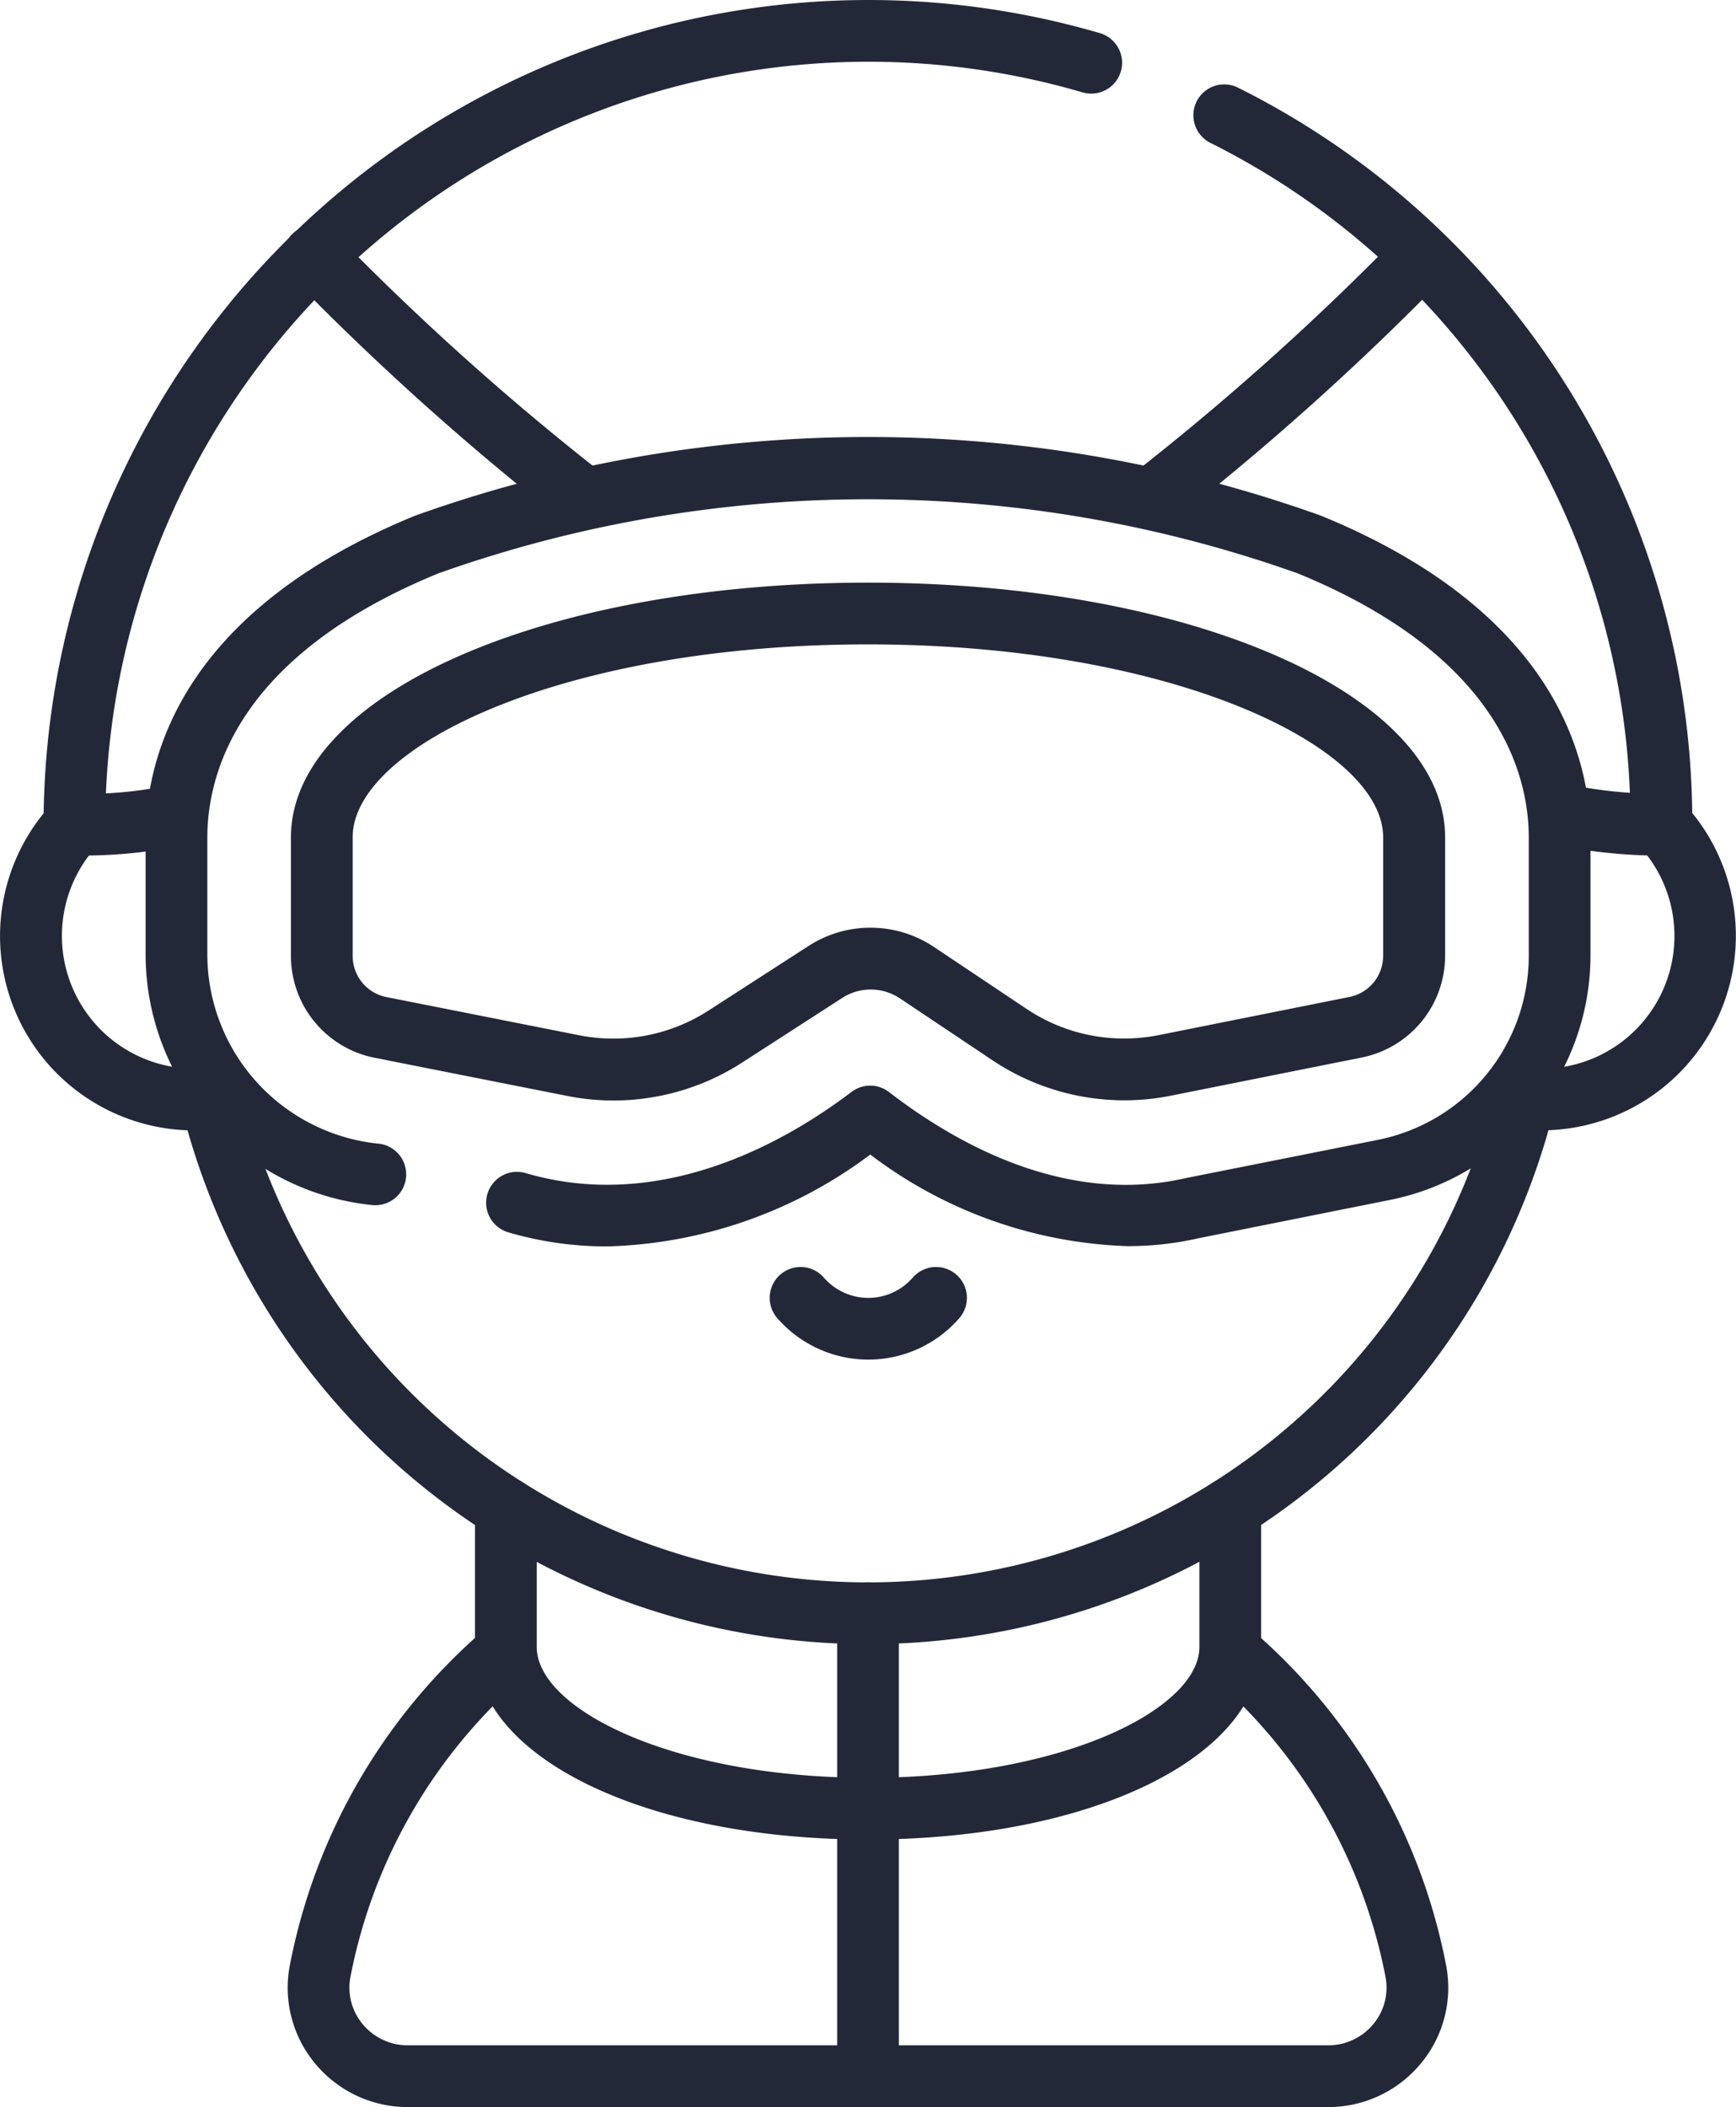
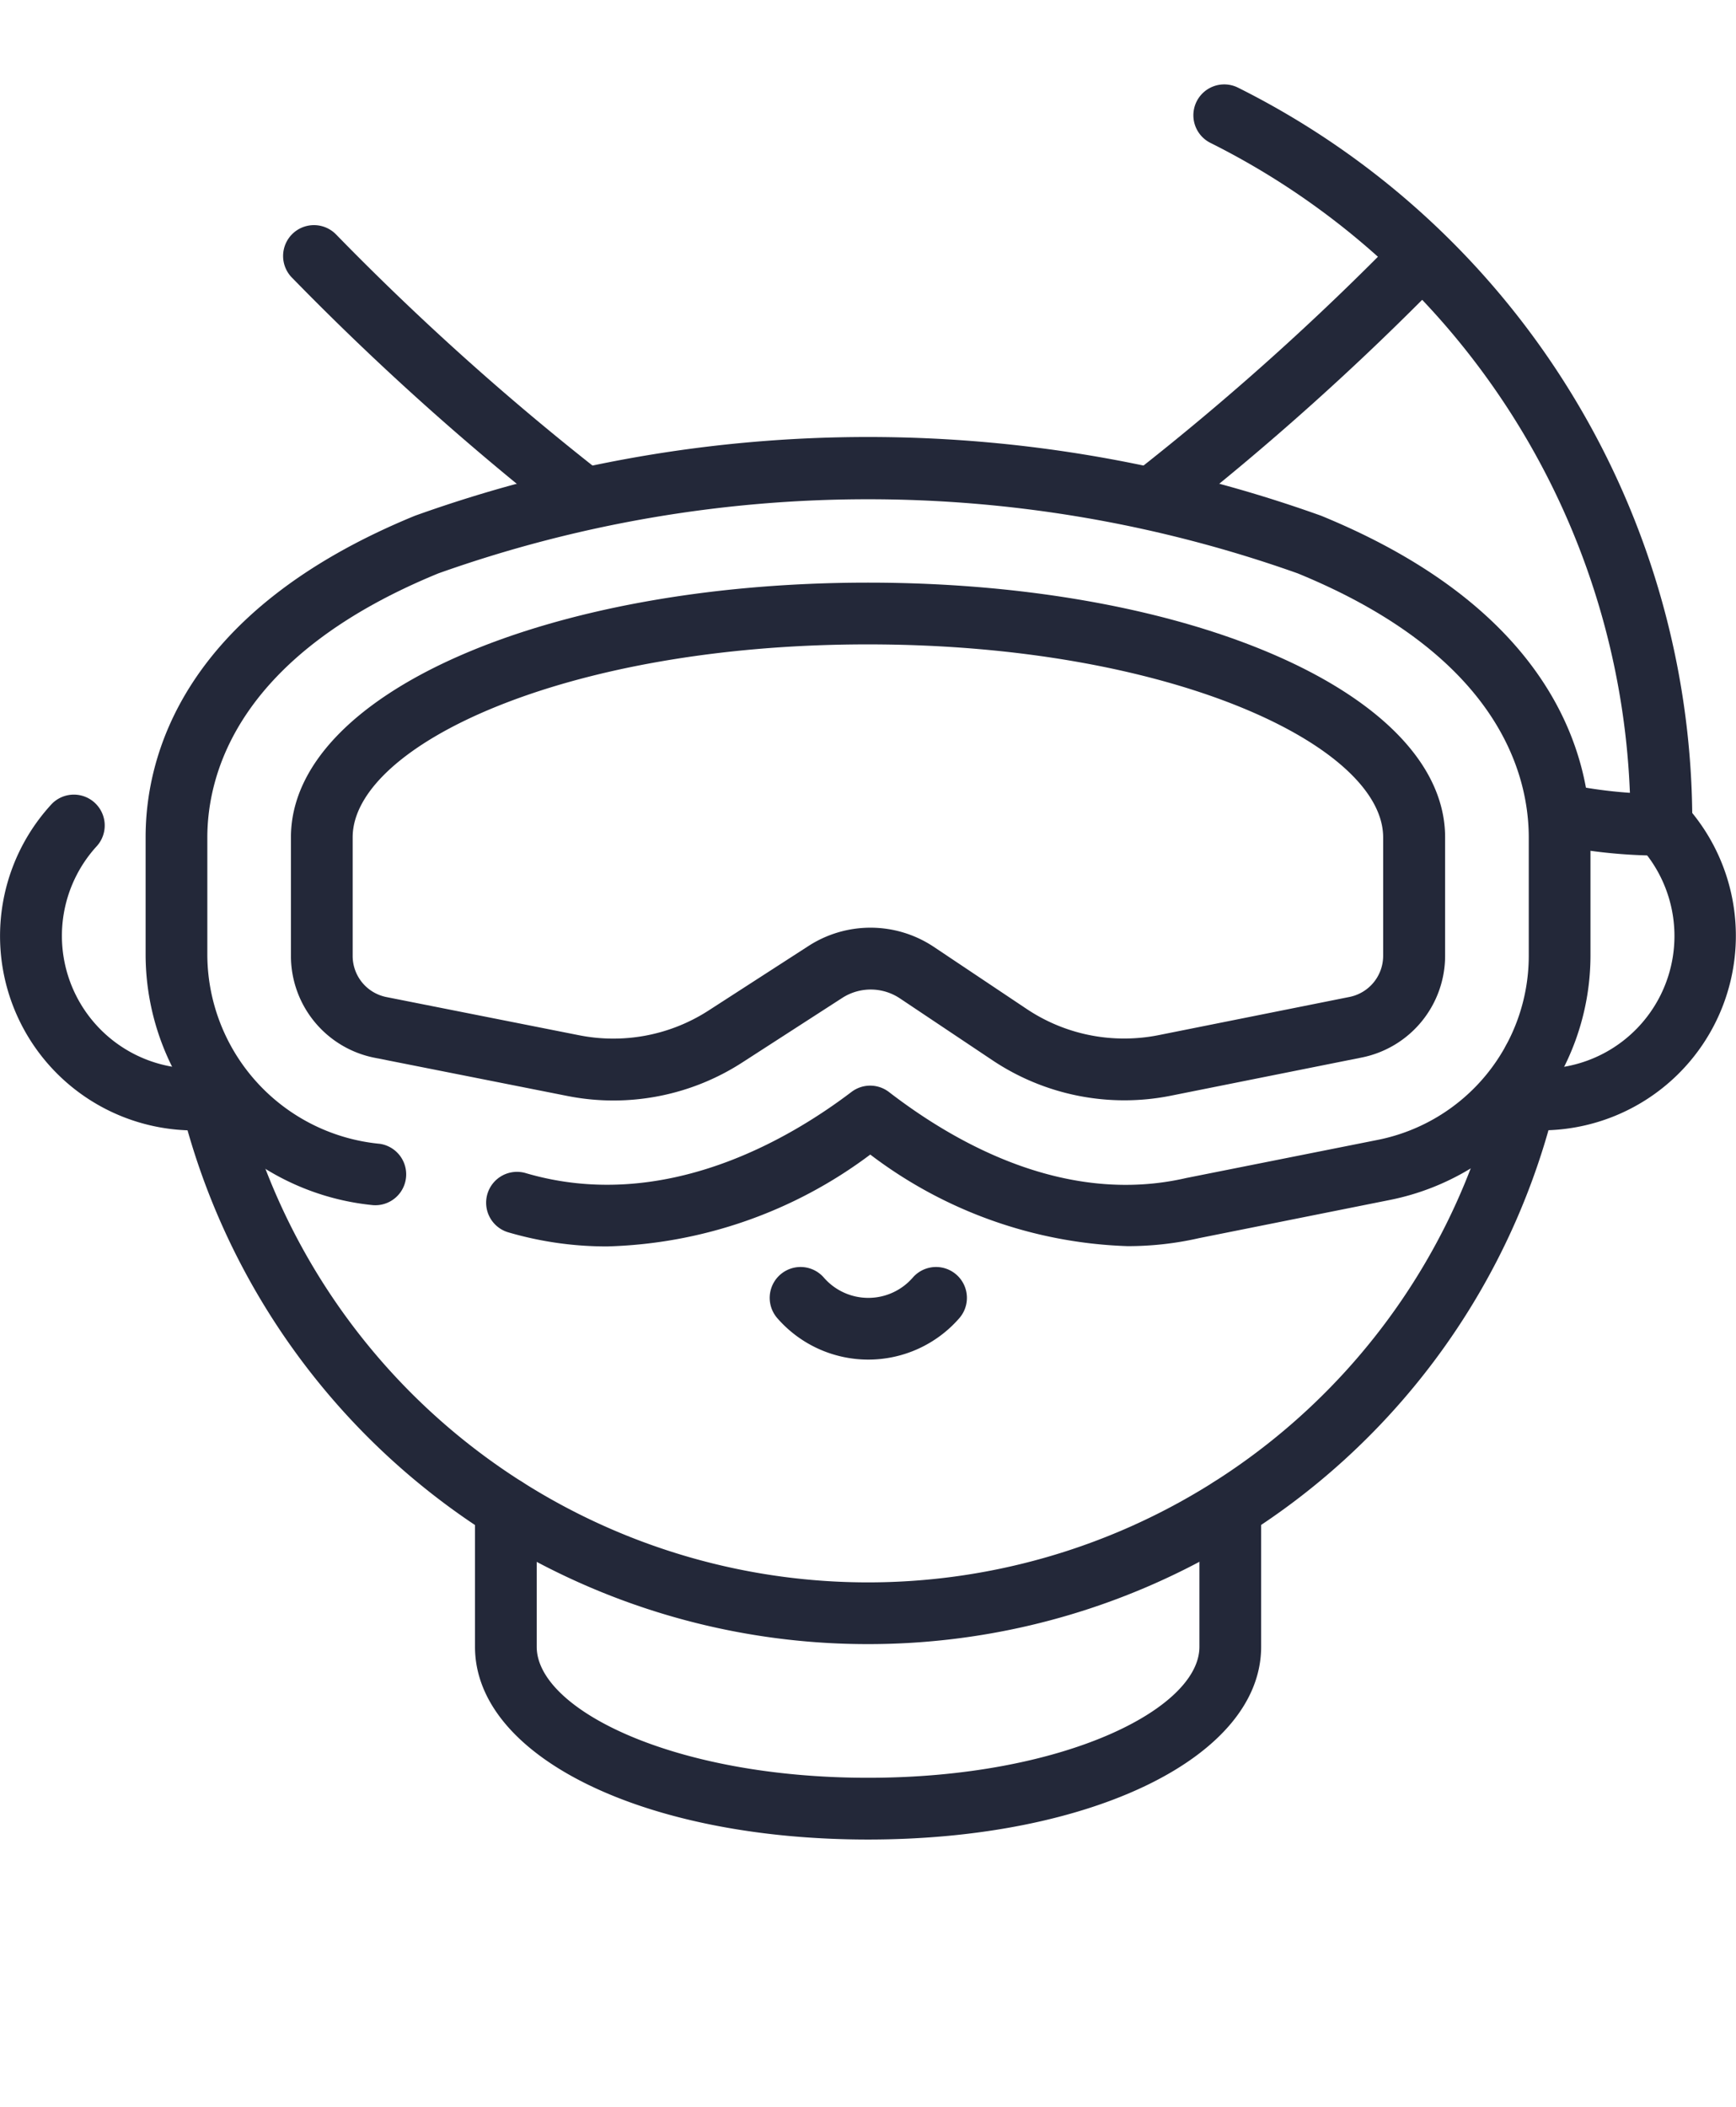
<svg xmlns="http://www.w3.org/2000/svg" width="36.339" height="44.088" viewBox="0 0 36.339 44.088">
  <g transform="translate(-44.993)">
    <path d="M409.2,199.958a3.968,3.968,0,0,1-.425-.023.646.646,0,1,1,.138-1.284A2.776,2.776,0,0,0,411.233,194a.646.646,0,0,1,.947-.878,4.071,4.071,0,0,1-2.977,6.834Z" transform="translate(-331.932 -176.305)" fill="#232839" />
    <path d="M49.056,199.957a4.068,4.068,0,0,1-2.977-6.834.646.646,0,0,1,.947.878,2.778,2.778,0,0,0,2.316,4.649.646.646,0,1,1,.138,1.284A3.968,3.968,0,0,1,49.056,199.957Z" transform="translate(0 -176.304)" fill="#232839" />
-     <path d="M-6.854,3.479A.646.646,0,0,1-7.5,2.833V-6.854A.646.646,0,0,1-6.854-7.5a.646.646,0,0,1,.646.646V2.833A.646.646,0,0,1-6.854,3.479Z" transform="translate(70.017 40.609)" fill="#232839" />
    <path d="M127.788,141.58c6.774,0,12.08,2.341,12.08,5.33v2.481a2.173,2.173,0,0,1-1.744,2.125l-4,.8a4.967,4.967,0,0,1-3.725-.738l-1.945-1.3a1.1,1.1,0,0,0-1.205-.009l-2.093,1.351a4.967,4.967,0,0,1-3.666.7l-4.038-.8a2.173,2.173,0,0,1-1.744-2.125V146.91C115.708,143.921,121.014,141.58,127.788,141.58Zm5.364,9.539a3.684,3.684,0,0,0,.719-.071l4-.8a.878.878,0,0,0,.7-.859V146.91c0-1.91-4.431-4.038-10.789-4.038S117,145,117,146.91v2.481a.878.878,0,0,0,.7.859l4.038.8a3.676,3.676,0,0,0,2.712-.517l2.093-1.351a2.39,2.39,0,0,1,2.622.019l1.945,1.3A3.664,3.664,0,0,0,133.152,151.119Z" transform="translate(-64.625 -129.389)" fill="#232839" />
    <path d="M234.1,309.8a2.526,2.526,0,0,1-1.9-.867.646.646,0,1,1,.974-.849,1.233,1.233,0,0,0,1.862,0,.646.646,0,1,1,.974.849A2.526,2.526,0,0,1,234.1,309.8Z" transform="translate(-170.936 -281.352)" fill="#232839" />
-     <path d="M56.23,17.9a.646.646,0,0,1-.646-.646A17.268,17.268,0,0,1,77.677.688a.646.646,0,1,1-.361,1.24A15.977,15.977,0,0,0,56.889,16.6a8.093,8.093,0,0,0,1.358-.179.646.646,0,0,1,.283,1.26A10.3,10.3,0,0,1,56.23,17.9Z" transform="translate(-9.679)" fill="#232839" />
    <path d="M344.936,36.651a11,11,0,0,1-2.3-.243.646.646,0,0,1,.27-1.263,9.728,9.728,0,0,0,1.366.192,15.892,15.892,0,0,0-8.782-13.6.646.646,0,1,1,.581-1.154,17.182,17.182,0,0,1,9.507,15.422A.646.646,0,0,1,344.936,36.651Z" transform="translate(-265.161 -18.748)" fill="#232839" />
    <path d="M168.684,366.546c-4.69,0-8.227-1.733-8.227-4.032v-2.9a.646.646,0,0,1,1.292,0v2.9c0,1.3,2.848,2.74,6.936,2.74s6.936-1.444,6.936-2.74v-2.9a.646.646,0,0,1,1.292,0v2.9C176.911,364.812,173.374,366.546,168.684,366.546Z" transform="translate(-105.521 -328.056)" fill="#232839" />
    <path d="M101.308,262.742a14.8,14.8,0,0,1-14.565-12.124.646.646,0,0,1,1.27-.233,13.519,13.519,0,0,0,26.589,0,.646.646,0,0,1,1.27.233A14.8,14.8,0,0,1,101.308,262.742Z" transform="translate(-38.145 -228.341)" fill="#232839" />
    <path d="M90.044,123.183a7.318,7.318,0,0,1-2.056-.291.646.646,0,1,1,.362-1.24c2.879.84,5.5-.708,6.807-1.7a.646.646,0,0,1,.786,0c1.474,1.135,3.75,2.368,6.221,1.8l4.02-.8a3.928,3.928,0,0,0,3.152-3.842v-2.481c0-1.325-.628-3.805-4.837-5.529a26.855,26.855,0,0,0-17.987,0c-4.209,1.724-4.837,4.2-4.837,5.529V117.1a3.988,3.988,0,0,0,3.611,3.936.646.646,0,0,1-.146,1.283,5.276,5.276,0,0,1-4.757-5.223v-2.477c0-1.649.733-4.715,5.639-6.725a28.123,28.123,0,0,1,18.967,0c4.906,2.01,5.639,5.076,5.639,6.725V117.1a5.222,5.222,0,0,1-4.191,5.109l-4,.8a6.7,6.7,0,0,1-1.5.168,9.4,9.4,0,0,1-5.385-1.916A9.6,9.6,0,0,1,90.044,123.183Z" transform="translate(-32.342 -97.103)" fill="#232839" />
    <path d="M120.15,61.088a.643.643,0,0,1-.391-.132,57.1,57.1,0,0,1-5.691-5.1.646.646,0,1,1,.916-.911,55.833,55.833,0,0,0,5.558,4.985.646.646,0,0,1-.392,1.159Z" transform="translate(-62.955 -50.038)" fill="#232839" />
    <path d="M318.447,61.088a.646.646,0,0,1-.392-1.159,55.837,55.837,0,0,0,5.558-4.985.646.646,0,0,1,.916.911,57.1,57.1,0,0,1-5.691,5.1A.643.643,0,0,1,318.447,61.088Z" transform="translate(-249.316 -50.038)" fill="#232839" />
-     <path d="M136.717,404.042H117.451a2.512,2.512,0,0,1-1.941-.913,2.478,2.478,0,0,1-.529-2.048,12.353,12.353,0,0,1,4.106-7.056.646.646,0,0,1,.839.982,11.057,11.057,0,0,0-3.676,6.315,1.19,1.19,0,0,0,.255.983,1.224,1.224,0,0,0,.946.445h19.266a1.224,1.224,0,0,0,.946-.445,1.19,1.19,0,0,0,.255-.983,11.058,11.058,0,0,0-3.676-6.315.646.646,0,0,1,.839-.982,12.354,12.354,0,0,1,4.106,7.056,2.477,2.477,0,0,1-.529,2.048A2.512,2.512,0,0,1,136.717,404.042Z" transform="translate(-63.922 -359.954)" fill="#232839" />
  </g>
</svg>